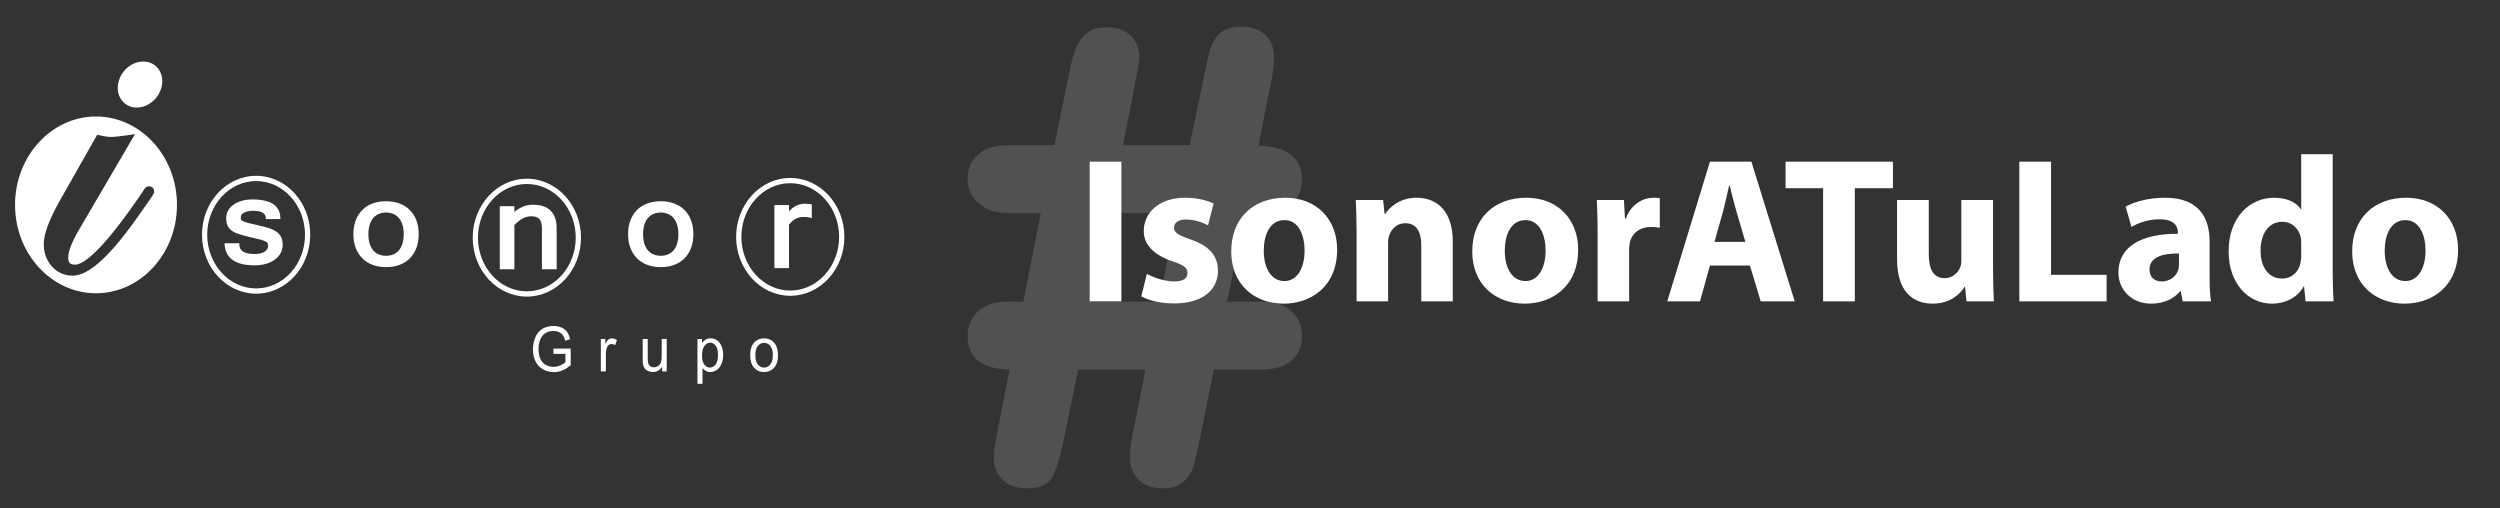
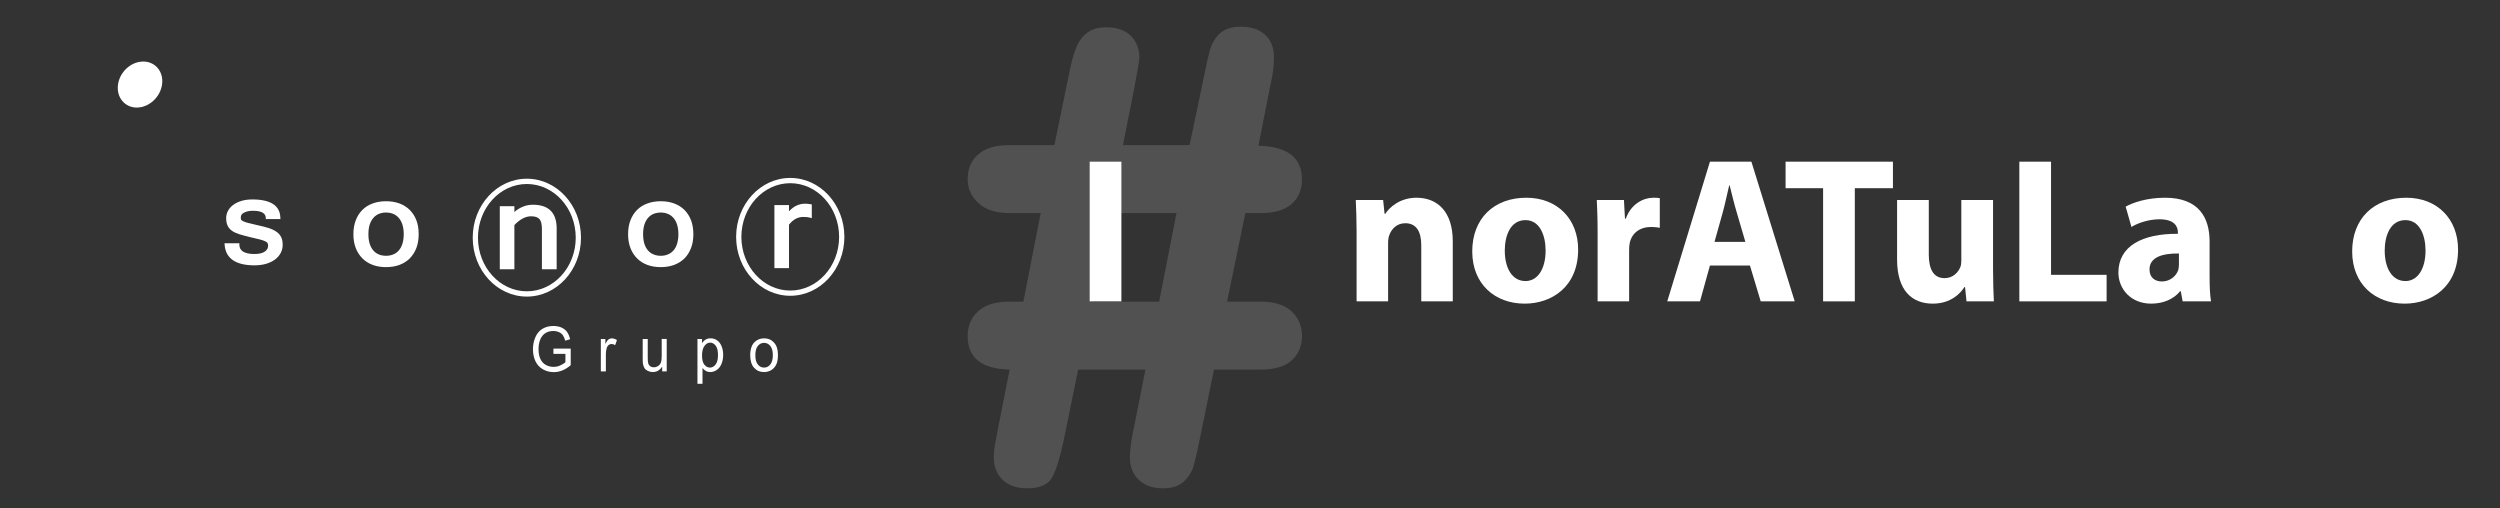
<svg xmlns="http://www.w3.org/2000/svg" version="1.1" id="Capa_1" x="0px" y="0px" width="688.569px" height="140px" viewBox="0 0 688.569 140" enable-background="new 0 0 688.569 140" xml:space="preserve">
  <rect x="0" y="0" width="688.569" height="140" fill="#333333" stroke="none" />
  <g>
    <g opacity="0.15">
      <path fill="#FFFFFF" d="M274.985,117.469l3.104-15.681c-7.716-0.168-11.572-3.243-11.572-9.226c0-2.794,0.964-5.073,2.893-6.833    c1.928-1.763,4.766-2.643,8.512-2.643h3.941l4.781-24.404h-8.723c-3.633,0-6.443-0.907-8.426-2.726    c-1.986-1.815-2.979-4.038-2.979-6.667c0-2.794,0.964-5.043,2.893-6.75c1.928-1.705,4.766-2.559,8.512-2.559h12.496l3.941-19.204    c0.612-3.243,1.301-5.786,2.055-7.631c0.756-1.844,1.787-3.241,3.103-4.193c1.313-0.95,3.03-1.425,5.157-1.425    c2.963,0,5.225,0.784,6.795,2.346c1.563,1.567,2.347,3.58,2.347,6.04c0,0.559-0.478,3.383-1.429,8.469l-3.101,15.598h18.366    l4.025-19.204c0.557-2.906,1.089-5.255,1.591-7.045c0.505-1.786,1.411-3.296,2.728-4.528c1.313-1.227,3.229-1.845,5.744-1.845    c2.905,0,5.157,0.756,6.752,2.265c1.592,1.509,2.391,3.553,2.391,6.123c0,1.174-0.073,2.322-0.211,3.437    c-0.142,1.12-0.325,2.196-0.545,3.229c-0.224,1.038-0.364,1.694-0.42,1.971l-3.104,15.767c7.994,0.168,11.992,3.27,11.992,9.309    c0,2.796-0.952,5.032-2.85,6.709c-1.9,1.679-4.726,2.516-8.472,2.516h-4.276l-5.031,24.404h9.308c3.746,0,6.571,0.895,8.472,2.684    c1.897,1.791,2.85,4.054,2.85,6.792c0,2.741-0.937,4.962-2.811,6.667c-1.873,1.706-4.71,2.559-8.511,2.559H334.36l-3.941,19.286    c-0.615,3.076-1.163,5.451-1.638,7.129c-0.475,1.677-1.384,3.144-2.724,4.401c-1.341,1.258-3.272,1.888-5.785,1.888    c-2.797,0-5.004-0.785-6.626-2.347c-1.622-1.565-2.433-3.607-2.433-6.123c0-2.291,0.389-5.143,1.172-8.554l3.106-15.681h-18.535    l-3.942,19.286c-1.006,4.754-2.053,8.178-3.143,10.273c-1.093,2.096-3.425,3.146-7.003,3.146c-2.853,0-5.087-0.785-6.712-2.347    c-1.619-1.565-2.43-3.607-2.43-6.123c0-1.284,0.152-2.727,0.462-4.32C274.495,120.111,274.761,118.7,274.985,117.469z     M324.042,58.683h-18.531l-4.949,24.404h18.703L324.042,58.683z" />
    </g>
    <g>
      <path fill="#FFFFFF" d="M308.863,44.529v38.473h-8.735V44.529H308.863z" />
-       <path fill="#FFFFFF" d="M315.883,75.411c1.598,0.97,4.906,2.112,7.477,2.112c2.627,0,3.71-0.914,3.71-2.34    c0-1.428-0.854-2.112-4.11-3.195c-5.763-1.943-7.991-5.081-7.934-8.392c0-5.195,4.454-9.133,11.358-9.133    c3.257,0,6.167,0.742,7.878,1.598l-1.543,5.994c-1.255-0.686-3.65-1.599-6.047-1.599c-2.115,0-3.313,0.857-3.313,2.283    c0,1.314,1.084,1.997,4.509,3.197c5.31,1.827,7.535,4.51,7.59,8.62c0,5.194-4.106,9.018-12.099,9.018    c-3.654,0-6.907-0.797-9.02-1.94L315.883,75.411z" />
-       <path fill="#FFFFFF" d="M368.284,68.732c0,10.219-7.251,14.899-14.73,14.899c-8.163,0-14.44-5.367-14.44-14.385    c0-9.02,5.938-14.784,14.899-14.784C362.576,54.462,368.284,60.34,368.284,68.732z M348.075,69.019    c0,4.794,1.998,8.391,5.708,8.391c3.369,0,5.536-3.368,5.536-8.391c0-4.168-1.594-8.392-5.536-8.392    C349.617,60.626,348.075,64.908,348.075,69.019z" />
      <path fill="#FFFFFF" d="M373.646,63.995c0-3.483-0.113-6.45-0.229-8.905h7.535l0.4,3.824h0.172    c1.142-1.771,3.997-4.452,8.618-4.452c5.708,0,9.99,3.768,9.99,11.987v16.553h-8.677V67.534c0-3.596-1.255-6.052-4.396-6.052    c-2.396,0-3.822,1.656-4.395,3.253c-0.229,0.514-0.343,1.371-0.343,2.171v16.096h-8.677V63.995z" />
      <path fill="#FFFFFF" d="M434.665,68.732c0,10.219-7.247,14.899-14.728,14.899c-8.162,0-14.439-5.367-14.439-14.385    c0-9.02,5.935-14.784,14.896-14.784C428.957,54.462,434.665,60.34,434.665,68.732z M414.458,69.019    c0,4.794,1.996,8.391,5.708,8.391c3.367,0,5.537-3.368,5.537-8.391c0-4.168-1.598-8.392-5.537-8.392    C415.999,60.626,414.458,64.908,414.458,69.019z" />
      <path fill="#FFFFFF" d="M440.027,64.279c0-4.109-0.113-6.792-0.227-9.189h7.477l0.288,5.137h0.227    c1.426-4.054,4.851-5.765,7.535-5.765c0.799,0,1.199,0,1.827,0.113v8.163c-0.628-0.113-1.371-0.228-2.342-0.228    c-3.194,0-5.364,1.711-5.938,4.396c-0.113,0.569-0.168,1.255-0.168,1.94v14.155h-8.68V64.279z" />
      <path fill="#FFFFFF" d="M470.966,73.127l-2.739,9.875h-9.02l11.759-38.473h11.416l11.93,38.473h-9.362l-2.969-9.875H470.966z     M480.726,66.621l-2.396-8.163c-0.686-2.285-1.371-5.139-1.943-7.42h-0.113c-0.569,2.281-1.139,5.193-1.769,7.42l-2.283,8.163    H480.726z" />
      <path fill="#FFFFFF" d="M502.132,51.835h-10.333v-7.306h29.568v7.306h-10.501v31.167h-8.734V51.835z" />
      <path fill="#FFFFFF" d="M548.938,74.041c0,3.653,0.113,6.622,0.227,8.961h-7.535l-0.398-3.938h-0.174    c-1.081,1.712-3.707,4.566-8.732,4.566c-5.649,0-9.818-3.541-9.818-12.16V55.09h8.735v15.012c0,4.054,1.313,6.507,4.337,6.507    c2.399,0,3.768-1.654,4.34-3.024c0.229-0.514,0.284-1.201,0.284-1.884V55.09h8.735V74.041z" />
      <path fill="#FFFFFF" d="M556.182,44.529h8.734v31.167h15.301v7.306h-24.035V44.529z" />
      <path fill="#FFFFFF" d="M601.164,83.002l-0.515-2.796h-0.171c-1.827,2.225-4.683,3.425-7.991,3.425c-5.653,0-9.02-4.11-9.02-8.562    c0-7.25,6.507-10.733,16.383-10.675v-0.399c0-1.484-0.802-3.598-5.08-3.598c-2.853,0-5.88,0.972-7.707,2.113l-1.598-5.595    c1.94-1.083,5.764-2.453,10.844-2.453c9.305,0,12.273,5.48,12.273,12.045v9.702c0,2.684,0.113,5.252,0.4,6.793H601.164z     M600.135,69.817c-4.566-0.057-8.104,1.028-8.104,4.396c0,2.225,1.484,3.309,3.422,3.309c2.17,0,3.938-1.425,4.511-3.195    c0.113-0.458,0.172-0.972,0.172-1.484V69.817z" />
-       <path fill="#FFFFFF" d="M642.488,42.476V74.67c0,3.139,0.116,6.449,0.229,8.333h-7.707l-0.4-4.109h-0.113    c-1.77,3.139-5.136,4.738-8.732,4.738c-6.623,0-11.933-5.651-11.933-14.33c-0.056-9.417,5.824-14.839,12.502-14.839    c3.428,0,6.109,1.197,7.364,3.139h0.116V42.476H642.488z M633.814,66.907c0-0.458-0.059-1.086-0.116-1.542    c-0.515-2.34-2.399-4.28-5.081-4.28c-3.938,0-5.992,3.538-5.992,7.935c0,4.736,2.338,7.707,5.938,7.707    c2.51,0,4.508-1.714,5.022-4.168c0.171-0.627,0.229-1.256,0.229-1.999V66.907z" />
      <path fill="#FFFFFF" d="M677.02,68.732c0,10.219-7.247,14.899-14.728,14.899c-8.159,0-14.439-5.367-14.439-14.385    c0-9.02,5.938-14.784,14.898-14.784C671.315,54.462,677.02,60.34,677.02,68.732z M656.814,69.019c0,4.794,1.999,8.391,5.708,8.391    c3.367,0,5.537-3.368,5.537-8.391c0-4.168-1.598-8.392-5.537-8.392C658.357,60.626,656.814,64.908,656.814,69.019z" />
    </g>
  </g>
  <g>
-     <path fill="#FFFFFF" d="M70.551,80.884c-8.227,0-14.915-7.283-14.915-16.233c0-8.947,6.688-16.229,14.915-16.229   c8.209,0,14.895,7.283,14.895,16.229C85.446,73.602,78.76,80.884,70.551,80.884z M70.551,49.867   c-7.432,0-13.479,6.635-13.479,14.784c0,8.157,6.048,14.786,13.479,14.786c7.42,0,13.456-6.629,13.456-14.786   C84.007,56.501,77.972,49.867,70.551,49.867z" />
    <path fill="#FFFFFF" d="M145.11,81.688c-8.221,0-14.912-7.28-14.912-16.229s6.691-16.237,14.912-16.237   c8.22,0,14.913,7.289,14.913,16.237S153.331,81.688,145.11,81.688z M145.11,50.679c-7.427,0-13.463,6.625-13.463,14.78   c0,8.143,6.036,14.776,13.463,14.776c7.431,0,13.464-6.634,13.464-14.776C158.575,57.305,152.542,50.679,145.11,50.679z" />
    <path fill="#FFFFFF" d="M217.661,81.465c-8.227,0-14.913-7.281-14.913-16.219c0-8.958,6.686-16.237,14.913-16.237   c8.224,0,14.906,7.28,14.906,16.237C232.567,74.185,225.884,81.465,217.661,81.465z M217.661,50.457   c-7.426,0-13.465,6.637-13.465,14.79c0,8.143,6.04,14.779,13.465,14.779c7.42,0,13.454-6.636,13.454-14.779   C231.115,57.094,225.081,50.457,217.661,50.457z" />
-     <path fill="#FFFFFF" d="M26.44,32.091c-12.296,0-22.296,10.914-22.296,24.337c0,13.43,10,24.344,22.296,24.344   c12.297,0,22.302-10.914,22.302-24.344C48.742,43.005,38.738,32.091,26.44,32.091z M42.411,53.135   c-0.046,0.094-0.114,0.304-0.735,1.249l-2.729,3.914c-8.171,11.851-14.355,17.627-18.921,17.627c-2.266,0-4.192-0.857-5.723-2.536   c-1.501-1.682-2.256-3.753-2.256-6.182c0-2.722,1.463-6.666,4.487-12.048L26.78,37.104l0.757,0.181   c1.191,0.28,2.155,0.425,2.848,0.425c1.099,0,2.696-0.157,4.623-0.441l2.174-0.33L21.744,63.318   c-1.971,3.361-2.959,5.943-2.959,7.664c0,1.394,0.522,1.915,1.917,1.915c1.884,0,6.832-2.65,18.807-20.402   c0.177-0.359,0.637-1.185,1.536-1.185c0.825,0,1.423,0.613,1.423,1.446v0.189L42.411,53.135z" />
    <path fill-rule="evenodd" clip-rule="evenodd" fill="#FFFFFF" d="M152.43,97.456V96.01h4.762v4.565   c-0.735,0.635-1.48,1.114-2.267,1.436c-0.778,0.325-1.577,0.481-2.391,0.481c-1.108,0-2.102-0.257-3.015-0.777   c-0.909-0.522-1.577-1.259-2.047-2.236c-0.456-0.984-0.683-2.076-0.683-3.282c0-1.194,0.227-2.314,0.683-3.355   c0.447-1.031,1.12-1.806,1.978-2.304c0.856-0.509,1.857-0.753,2.974-0.753c0.8,0,1.534,0.14,2.203,0.415   c0.661,0.301,1.184,0.697,1.55,1.222c0.373,0.511,0.653,1.187,0.849,2.008l-1.346,0.406c-0.172-0.628-0.388-1.125-0.633-1.478   c-0.239-0.36-0.611-0.655-1.063-0.865c-0.462-0.216-0.989-0.325-1.554-0.325c-0.676,0-1.266,0.109-1.763,0.341   c-0.495,0.227-0.898,0.528-1.204,0.896c-0.314,0.367-0.544,0.785-0.711,1.219c-0.277,0.755-0.428,1.589-0.428,2.48   c0,1.108,0.169,2.021,0.51,2.761c0.352,0.731,0.856,1.292,1.511,1.651c0.664,0.363,1.37,0.527,2.111,0.527   c0.637,0,1.275-0.124,1.868-0.409c0.624-0.267,1.089-0.566,1.41-0.865v-2.313H152.43z" />
    <path fill-rule="evenodd" clip-rule="evenodd" fill="#FFFFFF" d="M165.488,102.289v-8.925h1.244v1.369   c0.319-0.629,0.614-1.047,0.878-1.25c0.268-0.197,0.569-0.293,0.887-0.293c0.464,0,0.953,0.16,1.426,0.468l-0.487,1.4   c-0.337-0.211-0.669-0.315-1.023-0.315c-0.284,0-0.558,0.104-0.803,0.307c-0.239,0.19-0.402,0.463-0.504,0.821   c-0.161,0.533-0.234,1.115-0.234,1.762v4.657H165.488z" />
    <path fill-rule="evenodd" clip-rule="evenodd" fill="#FFFFFF" d="M182.381,102.289v-1.328c-0.637,1.011-1.481,1.514-2.579,1.514   c-0.481,0-0.931-0.102-1.346-0.304c-0.41-0.199-0.723-0.449-0.931-0.758c-0.189-0.306-0.331-0.669-0.422-1.11   c-0.054-0.304-0.088-0.778-0.088-1.414v-5.526h1.389v4.941c0,0.788,0.03,1.324,0.091,1.59c0.072,0.399,0.269,0.71,0.545,0.946   c0.282,0.22,0.631,0.322,1.045,0.322c0.411,0,0.794-0.112,1.154-0.345c0.365-0.23,0.62-0.543,0.775-0.948   c0.157-0.392,0.235-0.976,0.235-1.731v-4.776h1.383v8.925H182.381z" />
    <path fill-rule="evenodd" clip-rule="evenodd" fill="#FFFFFF" d="M192.098,105.71V93.364h1.262v1.171   c0.28-0.454,0.622-0.792,1.007-1.014c0.378-0.236,0.819-0.332,1.356-0.332c0.7,0,1.31,0.19,1.837,0.584   c0.533,0.388,0.93,0.937,1.206,1.646c0.285,0.714,0.417,1.501,0.417,2.334c0,0.916-0.159,1.74-0.463,2.464   c-0.294,0.724-0.726,1.281-1.292,1.674c-0.574,0.388-1.172,0.583-1.81,0.583c-0.456,0-0.864-0.108-1.234-0.322   c-0.356-0.211-0.661-0.48-0.898-0.803v4.36H192.098z M193.359,97.891c0,1.13,0.201,1.98,0.622,2.525   c0.44,0.545,0.949,0.828,1.553,0.828c0.61,0,1.128-0.282,1.569-0.851c0.444-0.566,0.652-1.451,0.652-2.639   c0-1.14-0.208-1.982-0.633-2.546c-0.424-0.56-0.938-0.836-1.531-0.836c-0.591,0-1.109,0.293-1.557,0.896   C193.589,95.87,193.359,96.741,193.359,97.891z" />
    <path fill-rule="evenodd" clip-rule="evenodd" fill="#FFFFFF" d="M206.629,97.833c0-1.651,0.422-2.877,1.256-3.666   c0.699-0.653,1.548-0.979,2.564-0.979c1.122,0,2.041,0.386,2.756,1.19c0.718,0.802,1.066,1.916,1.066,3.332   c0,1.14-0.151,2.037-0.472,2.687c-0.31,0.664-0.787,1.175-1.373,1.54c-0.598,0.357-1.256,0.538-1.977,0.538   c-1.141,0-2.06-0.397-2.77-1.195C206.974,100.477,206.629,99.326,206.629,97.833z M208.044,97.833c0,1.143,0.229,1.993,0.685,2.559   c0.453,0.568,1.028,0.851,1.721,0.851c0.695,0,1.262-0.282,1.721-0.861c0.454-0.566,0.688-1.43,0.688-2.594   c0-1.104-0.234-1.93-0.702-2.51c-0.445-0.56-1.026-0.844-1.707-0.844c-0.693,0-1.269,0.284-1.721,0.844   C208.272,95.844,208.044,96.695,208.044,97.833z" />
    <path fill="#FFFFFF" d="M77.434,65.304c-0.29-0.602-0.738-1.104-1.331-1.505c-0.574-0.392-1.268-0.725-2.148-0.999   c-0.855-0.269-1.844-0.536-2.934-0.754c-1.142-0.254-2.053-0.461-2.703-0.641c-0.64-0.18-1.126-0.347-1.429-0.504   c-0.335-0.173-0.44-0.308-0.48-0.386c-0.06-0.173-0.091-0.377-0.091-0.645c0-0.567,0.28-0.991,0.871-1.291   c0.656-0.355,1.51-0.528,2.54-0.528c3.338,0,3.44,1.467,3.472,1.954l0.016,0.337h4.016l-0.017-0.377   c-0.087-3.336-2.693-5.032-7.714-5.032c-1.091,0-2.08,0.128-2.932,0.38c-0.861,0.259-1.628,0.611-2.252,1.071   c-0.664,0.465-1.159,1.012-1.49,1.627c-0.353,0.638-0.535,1.338-0.535,2.076c0,0.836,0.143,1.536,0.399,2.081   c0.278,0.573,0.693,1.052,1.244,1.432c0.536,0.37,1.222,0.682,2.046,0.937c0.835,0.25,1.778,0.513,2.836,0.766   c1.071,0.241,1.931,0.454,2.707,0.638c0.645,0.168,1.166,0.342,1.525,0.524c0.322,0.15,0.533,0.313,0.639,0.479   c0.1,0.191,0.148,0.441,0.148,0.759c0,0.627-0.287,1.148-0.874,1.572c-0.636,0.456-1.599,0.688-2.854,0.688   c-4.127,0-4.166-1.961-4.18-2.599V67h-4.087l0.023,0.392c0.278,3.781,3.044,5.691,8.258,5.691c1.131,0,2.199-0.143,3.148-0.417   c0.966-0.279,1.774-0.674,2.447-1.17c0.672-0.498,1.209-1.097,1.581-1.795c0.369-0.692,0.56-1.449,0.56-2.252   C77.861,66.607,77.721,65.883,77.434,65.304z" />
    <path fill="#FFFFFF" d="M114.698,60.713c-0.41-1.103-1.032-2.067-1.829-2.874c-0.778-0.785-1.741-1.393-2.847-1.804   c-1.113-0.406-2.354-0.61-3.7-0.61c-1.338,0-2.575,0.205-3.659,0.606c-1.11,0.397-2.085,1.008-2.857,1.783   c-0.786,0.782-1.399,1.748-1.824,2.876c-0.433,1.109-0.649,2.392-0.649,3.808c0,1.444,0.223,2.73,0.654,3.842   c0.439,1.101,1.055,2.069,1.851,2.847c0.778,0.78,1.731,1.379,2.84,1.788c1.097,0.403,2.313,0.597,3.643,0.597   c1.329,0,2.568-0.194,3.667-0.597c1.115-0.409,2.085-1.023,2.856-1.792c0.796-0.795,1.409-1.764,1.835-2.881   c0.424-1.101,0.635-2.382,0.635-3.803C115.318,63.096,115.114,61.823,114.698,60.713z M106.34,70.45   c-0.734,0-1.409-0.121-1.996-0.372c-0.596-0.243-1.097-0.603-1.514-1.086c-0.436-0.488-0.766-1.119-1.006-1.851   c-0.236-0.737-0.353-1.602-0.353-2.643s0.117-1.904,0.353-2.637c0.241-0.731,0.57-1.352,1.006-1.84   c0.426-0.502,0.947-0.866,1.514-1.112c0.594-0.241,1.271-0.372,1.996-0.372c0.7,0,1.371,0.131,1.982,0.372   c0.569,0.246,1.078,0.609,1.513,1.112c0.422,0.488,0.764,1.109,0.998,1.84c0.245,0.77,0.367,1.655,0.367,2.637   c0,0.974-0.122,1.865-0.367,2.653c-0.234,0.722-0.576,1.353-0.998,1.835c-0.427,0.489-0.932,0.84-1.513,1.082   C107.711,70.329,107.064,70.45,106.34,70.45z" />
    <path fill="#FFFFFF" d="M146.766,56.389c-1.86,0-3.564,0.68-5.092,1.996v-1.6h-4.016v17.377h4.016V61.988   c1.542-1.606,3.078-2.417,4.593-2.417c1.062,0,1.837,0.25,2.304,0.748c0.454,0.525,0.688,1.439,0.688,2.716v11.126h4.062V62.918   C153.319,58.596,151.119,56.389,146.766,56.389z" />
    <path fill="#FFFFFF" d="M223.296,56.25c-0.528-0.096-1.05-0.147-1.558-0.147c-1.644,0-3.126,0.691-4.426,2.077v-1.694h-4.018   v17.371h4.018V61.877c1.145-1.433,2.427-2.125,3.92-2.125c0.816,0,1.438,0.066,1.891,0.197l0.469,0.149v-3.791L223.296,56.25z" />
    <path fill="#FFFFFF" d="M43.068,18.35c-0.944-0.903-2.221-1.398-3.593-1.398c-1.868,0-3.71,0.849-5.086,2.36   c-2.471,2.728-2.611,6.72-0.321,8.897c0.941,0.914,2.226,1.417,3.602,1.417c1.849,0,3.687-0.872,5.061-2.366   C45.219,24.531,45.369,20.548,43.068,18.35z" />
    <path fill="#FFFFFF" d="M190.352,60.713c-0.434-1.127-1.021-2.067-1.815-2.874c-0.793-0.785-1.757-1.393-2.865-1.804   c-1.118-0.406-2.325-0.61-3.683-0.61c-1.361,0-2.558,0.205-3.662,0.606c-1.116,0.397-2.051,0.985-2.861,1.783   c-0.798,0.799-1.409,1.766-1.827,2.876c-0.425,1.093-0.646,2.375-0.646,3.808s0.221,2.725,0.653,3.842   c0.44,1.117,1.059,2.075,1.841,2.847c0.788,0.78,1.737,1.379,2.85,1.788c1.092,0.403,2.309,0.597,3.65,0.597   c1.326,0,2.559-0.194,3.663-0.597c1.111-0.409,2.075-1.023,2.862-1.792c0.771-0.772,1.385-1.741,1.822-2.881   c0.427-1.101,0.638-2.386,0.638-3.803C190.974,63.09,190.762,61.823,190.352,60.713z M182.005,70.45   c-0.748,0-1.402-0.121-2.007-0.381c-0.597-0.242-1.083-0.593-1.51-1.077c-0.442-0.494-0.775-1.119-1.009-1.841   c-0.233-0.758-0.353-1.646-0.353-2.653c0-1.016,0.12-1.893,0.353-2.637c0.234-0.731,0.567-1.346,1.009-1.851   c0.427-0.492,0.93-0.855,1.51-1.101c0.605-0.241,1.285-0.372,2.007-0.372c0.717,0,1.358,0.131,1.966,0.381   c0.577,0.236,1.09,0.6,1.516,1.102c0.43,0.488,0.76,1.082,0.996,1.84c0.241,0.744,0.368,1.629,0.368,2.637   c0,1.002-0.126,1.89-0.368,2.653c-0.236,0.757-0.566,1.353-0.996,1.835c-0.426,0.489-0.912,0.84-1.516,1.082   C183.377,70.329,182.725,70.45,182.005,70.45z" />
  </g>
</svg>